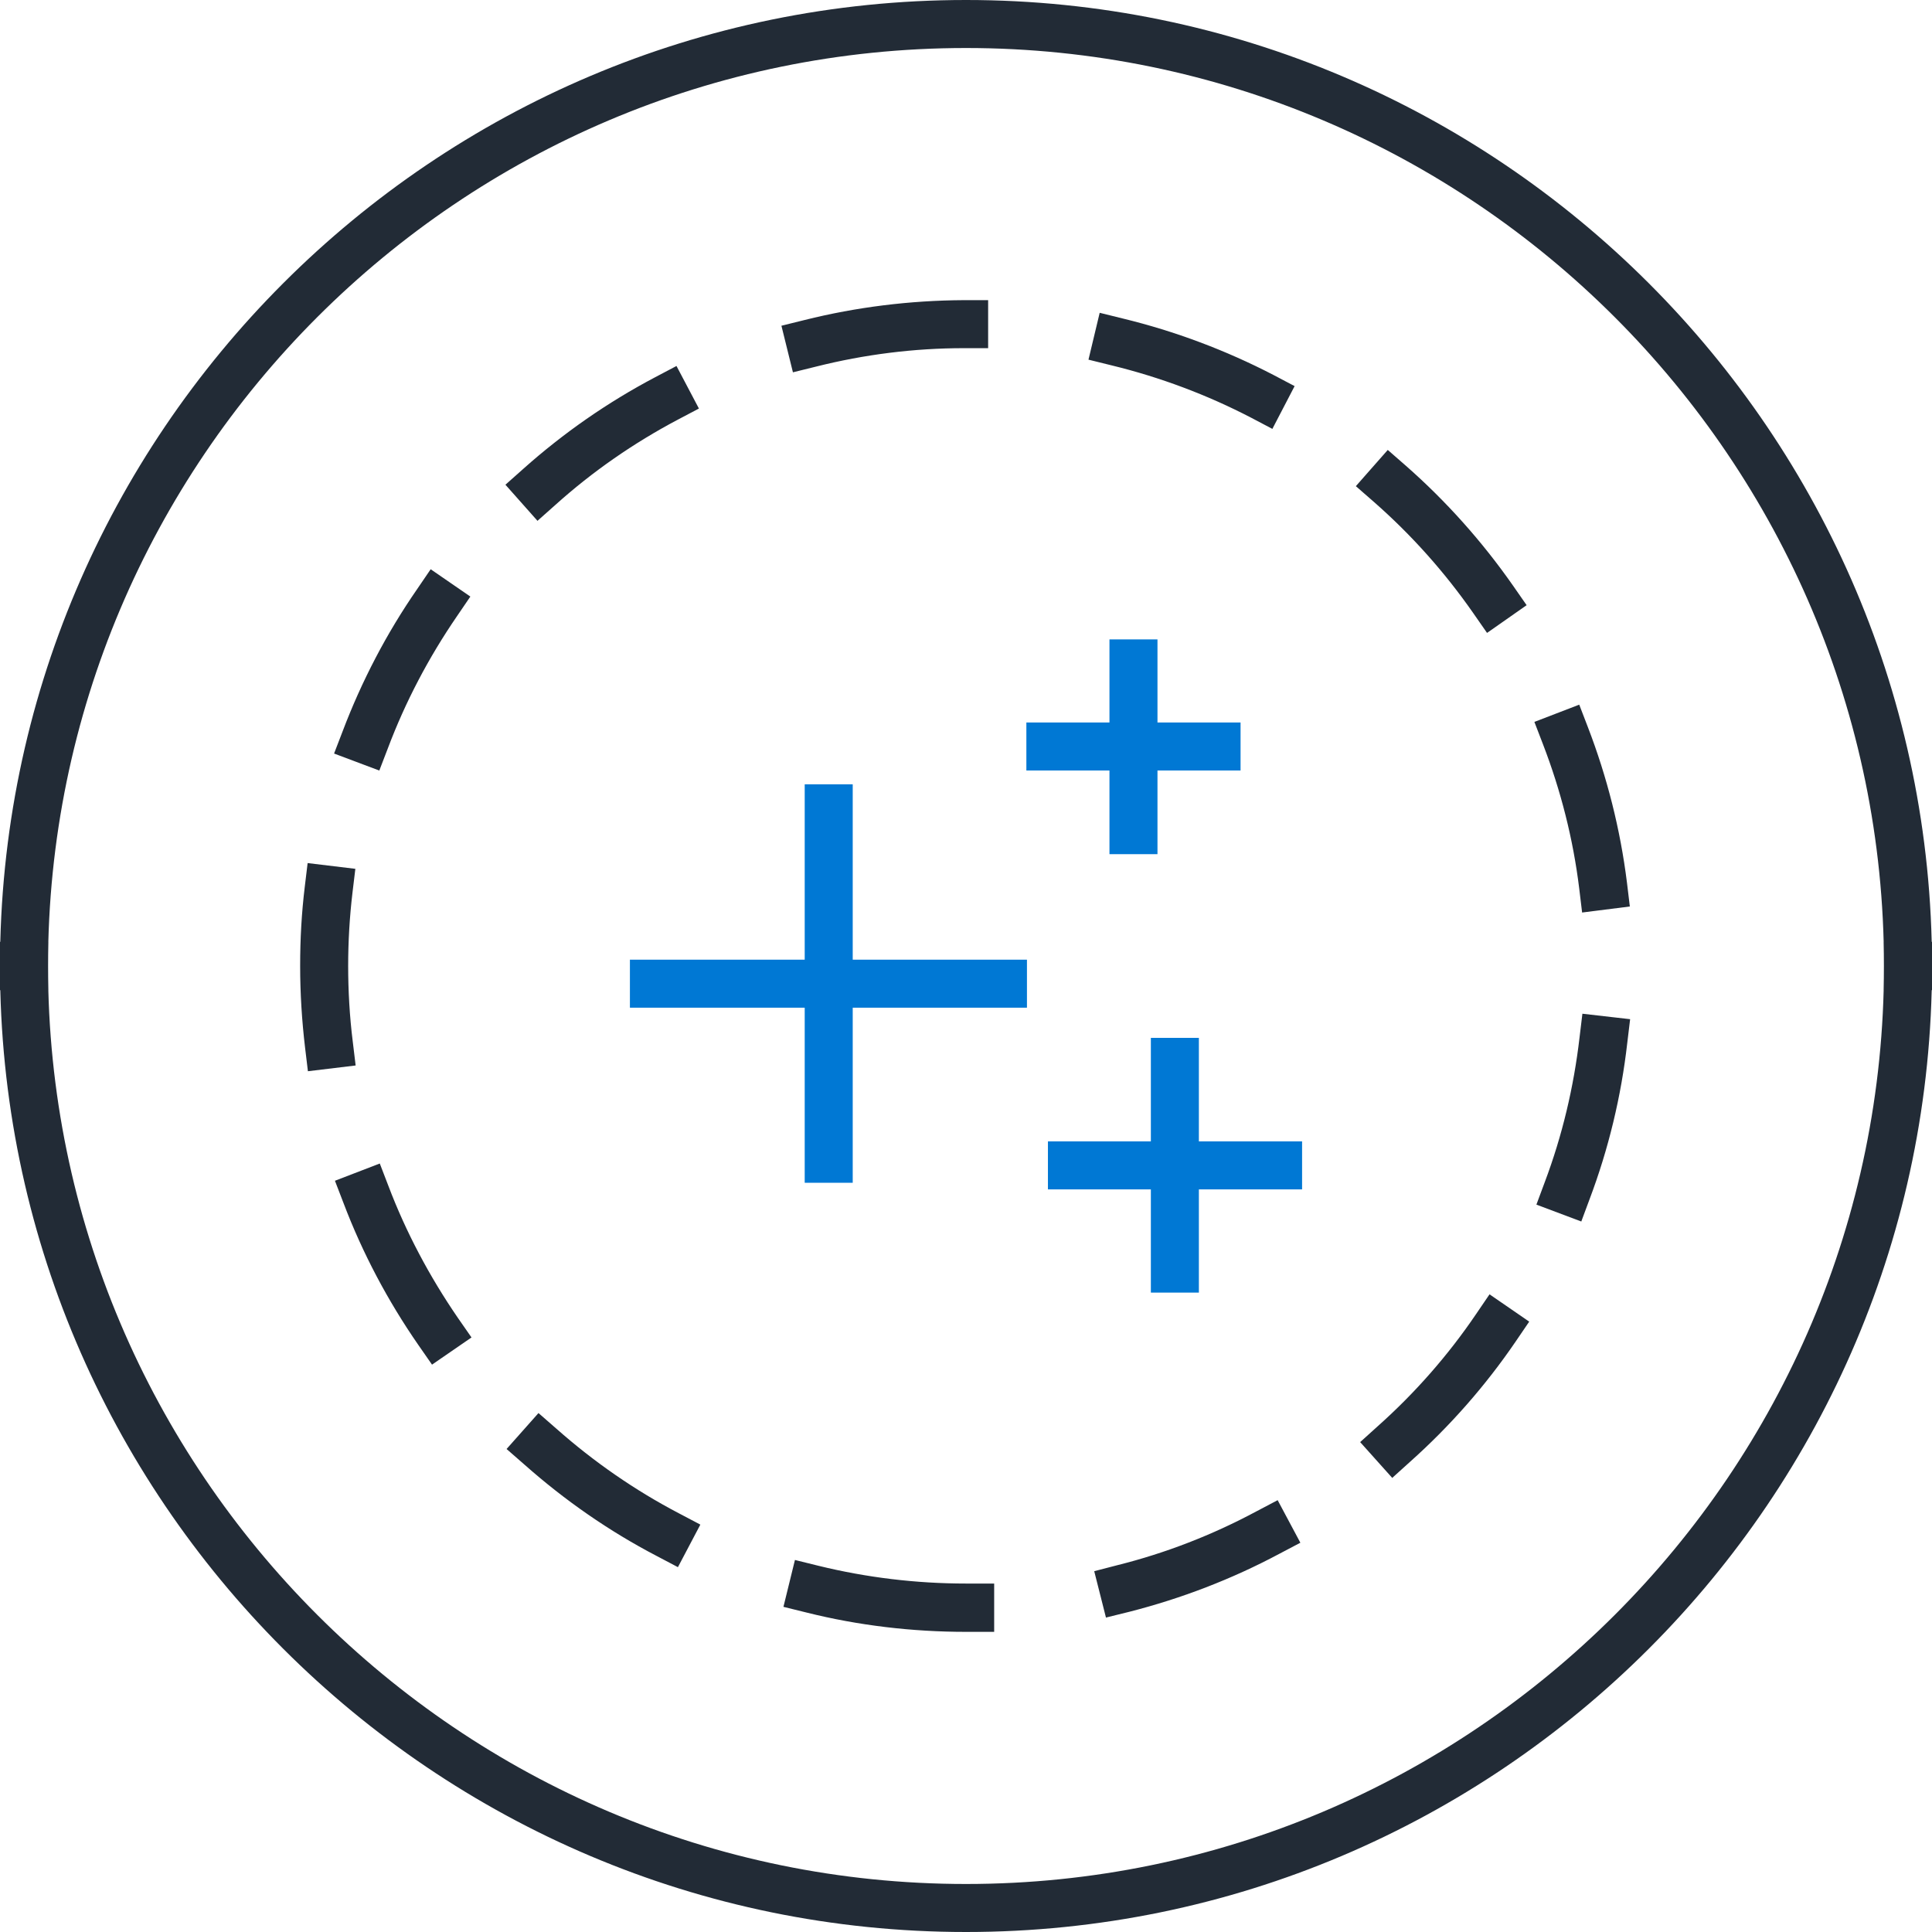
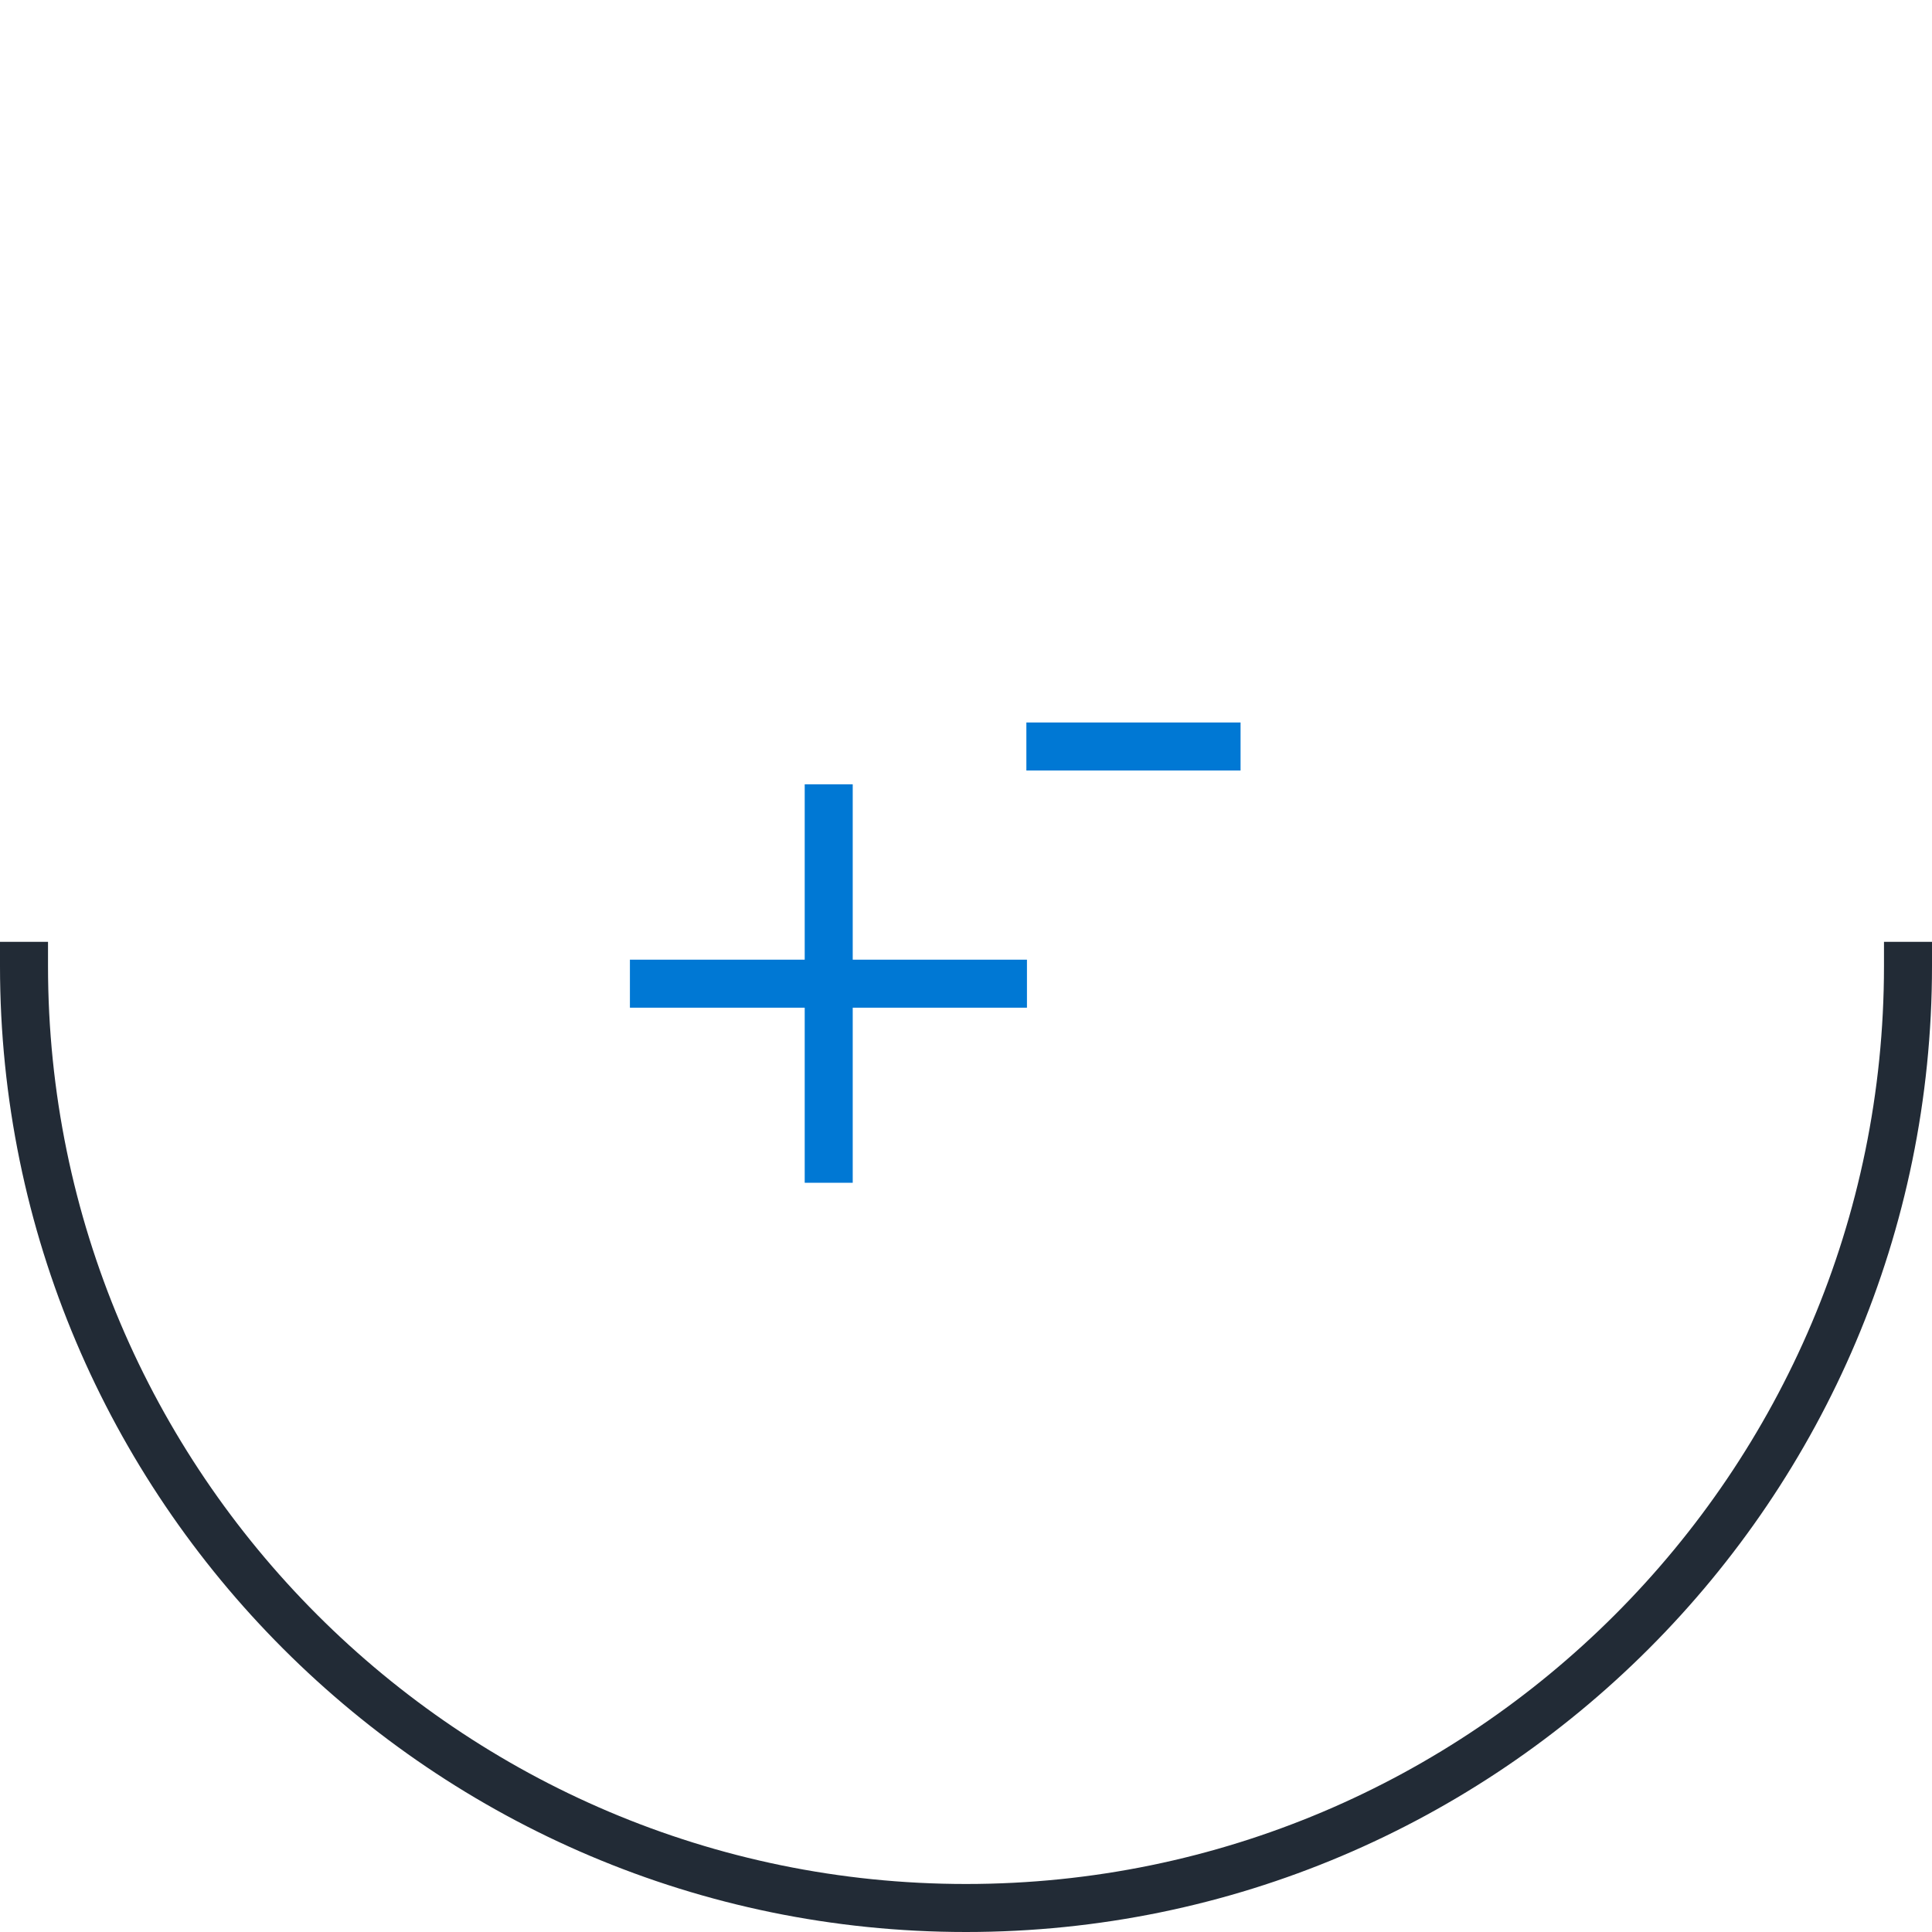
<svg xmlns="http://www.w3.org/2000/svg" id="Layer_1" data-name="Layer 1" viewBox="0 0 67.2 67.2">
  <defs>
    <style>
      .cls-1 {
        fill: #0078d4;
      }

      .cls-2 {
        fill: #222b36;
      }
    </style>
  </defs>
  <g id="Obsidian_Stroke" data-name="Obsidian Stroke">
    <g>
      <path class="cls-2" d="M33.6,67.2C15.07,67.2,0,52.13,0,33.6v-.84h1.67v.84c0,17.6,14.32,31.93,31.93,31.93s31.93-14.32,31.93-31.93v-.84h1.67v.84c0,18.53-15.07,33.6-33.6,33.6Z" />
-       <path class="cls-2" d="M67.2,34.44h-1.67v-.84c0-17.6-14.32-31.93-31.93-31.93S1.67,16,1.67,33.6v.84H0v-.84C0,15.07,15.07,0,33.6,0s33.6,15.07,33.6,33.6v.84Z" />
    </g>
-     <path class="cls-2" d="M34.58,56.76h-.98c-1.87,0-3.74-.22-5.54-.67l-.81-.2.4-1.63.81.2c1.67.41,3.4.62,5.14.62h.98v1.67ZM38.47,56.27l-.41-1.62.81-.21c1.68-.42,3.3-1.05,4.83-1.87l.74-.39.79,1.48-.74.39c-1.65.88-3.4,1.55-5.2,2.01l-.81.2ZM23.58,54.51l-.74-.39c-1.65-.86-3.19-1.93-4.59-3.17l-.63-.55,1.11-1.25.63.55c1.3,1.15,2.73,2.14,4.26,2.94l.74.39-.78,1.48ZM48.43,51.41l-1.12-1.25.62-.56c1.29-1.15,2.44-2.46,3.41-3.89l.47-.69,1.38.95-.47.69c-1.05,1.54-2.29,2.95-3.68,4.19l-.62.56ZM15.03,47.47l-.48-.69c-1.06-1.53-1.94-3.19-2.6-4.93l-.3-.78,1.56-.6.3.78c.61,1.61,1.43,3.15,2.41,4.58l.48.69-1.38.95ZM55.01,42.49l-1.57-.59.29-.78c.61-1.62,1.01-3.31,1.21-5.03l.1-.83,1.66.19-.1.83c-.21,1.85-.65,3.68-1.31,5.43l-.29.78ZM10.71,37.26l-.1-.83c-.11-.93-.17-1.88-.17-2.83s.05-1.84.16-2.75l.1-.83,1.66.2-.1.83c-.1.84-.15,1.7-.15,2.55s.05,1.76.16,2.63l.1.83-1.66.2ZM55.03,31.74l-.1-.83c-.21-1.72-.64-3.41-1.26-5.02l-.3-.78,1.56-.6.3.78c.67,1.74,1.13,3.56,1.36,5.41l.1.83-1.66.21ZM13.19,26.8l-1.57-.59.3-.78c.66-1.74,1.53-3.41,2.59-4.94l.47-.69,1.38.95-.47.69c-.98,1.43-1.79,2.97-2.4,4.59l-.3.78ZM51.72,22.01l-.48-.69c-.99-1.42-2.15-2.72-3.45-3.86l-.63-.55,1.11-1.26.63.55c1.4,1.23,2.65,2.63,3.72,4.16l.48.69-1.37.96ZM18.69,18.11l-1.11-1.25.63-.56c1.39-1.24,2.93-2.31,4.58-3.18l.74-.39.78,1.48-.74.39c-1.53.81-2.96,1.8-4.25,2.96l-.63.56ZM44.26,14.92l-.74-.39c-1.54-.8-3.17-1.41-4.85-1.82l-.81-.2.39-1.63.81.2c1.81.44,3.57,1.1,5.23,1.96l.74.39-.77,1.48ZM27.58,12.95l-.4-1.62.81-.2c1.8-.45,3.66-.68,5.54-.69h.84s0,1.67,0,1.67h-.84c-1.74,0-3.47.22-5.14.64l-.81.2Z" />
  </g>
  <g id="Ocean_Stroke" data-name="Ocean Stroke">
    <g>
      <rect class="cls-1" x="35.7" y="25.13" width="7.45" height="1.67" />
-       <rect class="cls-1" x="38.59" y="22.24" width="1.67" height="7.47" />
-       <rect class="cls-1" x="36.45" y="39.7" width="8.84" height="1.67" />
-       <rect class="cls-1" x="40.03" y="36.1" width="1.67" height="8.86" />
      <rect class="cls-1" x="21.91" y="33.38" width="13.81" height="1.67" />
      <rect class="cls-1" x="27.99" y="27.28" width="1.67" height="13.86" />
    </g>
  </g>
</svg>